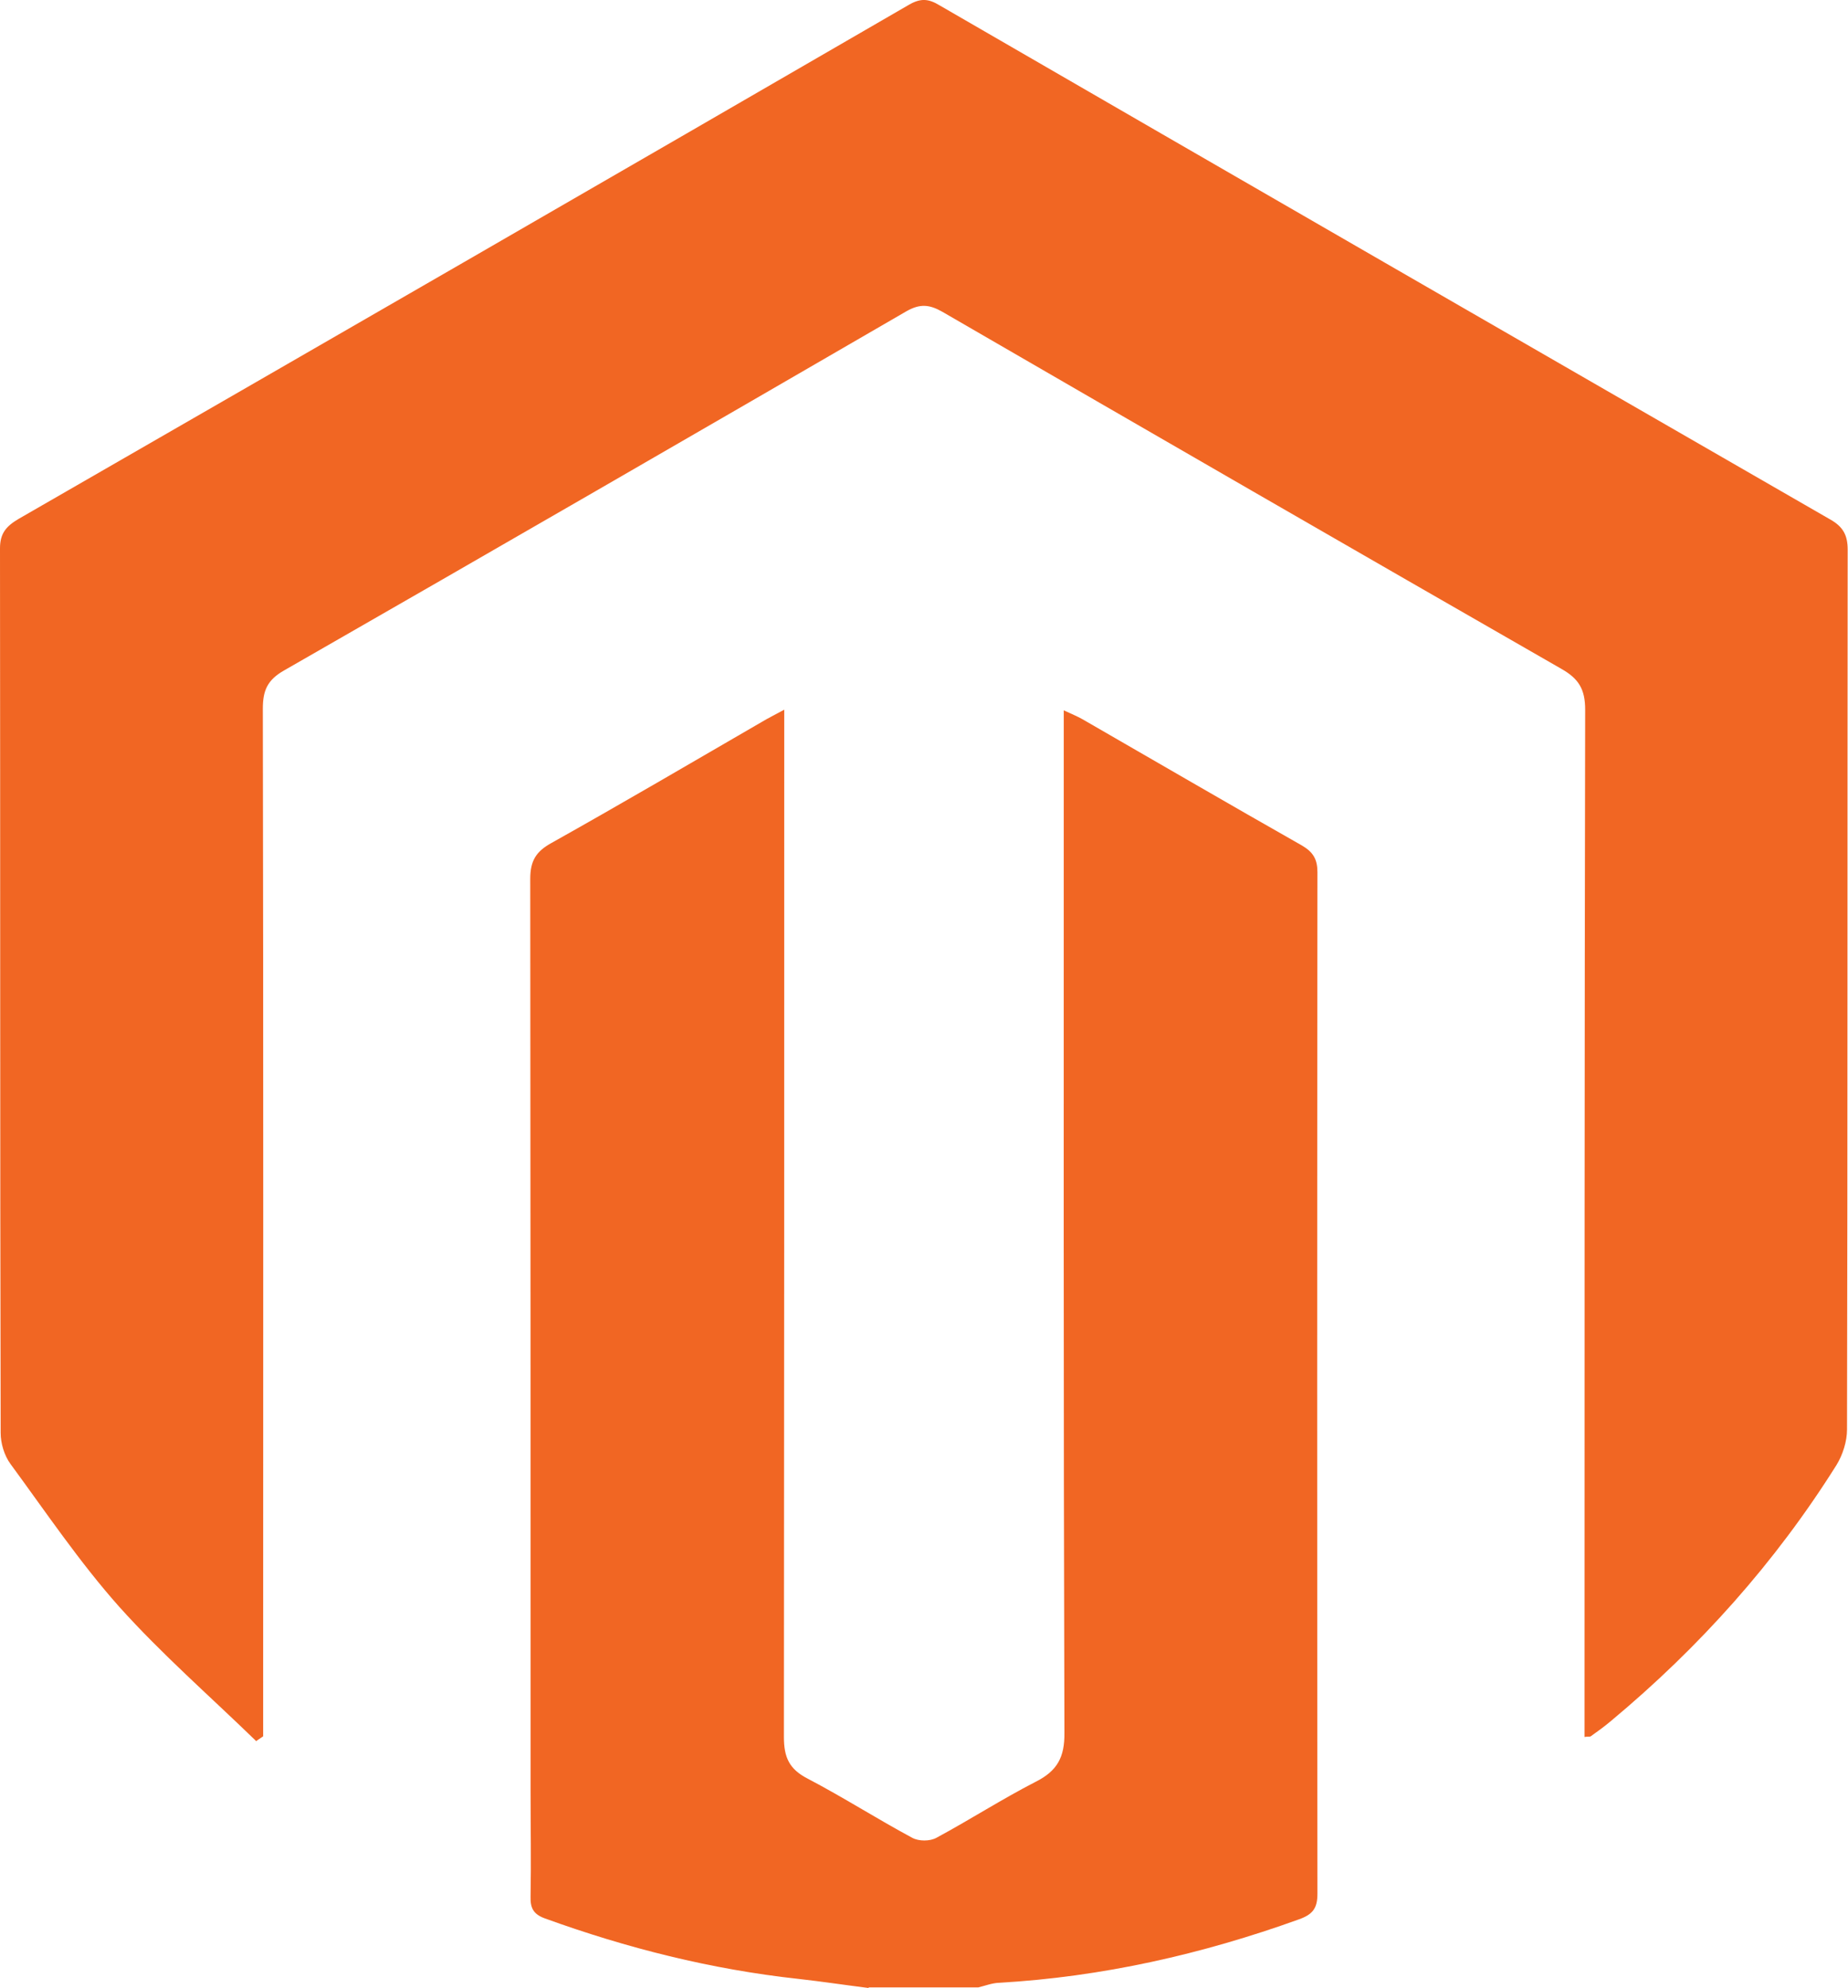
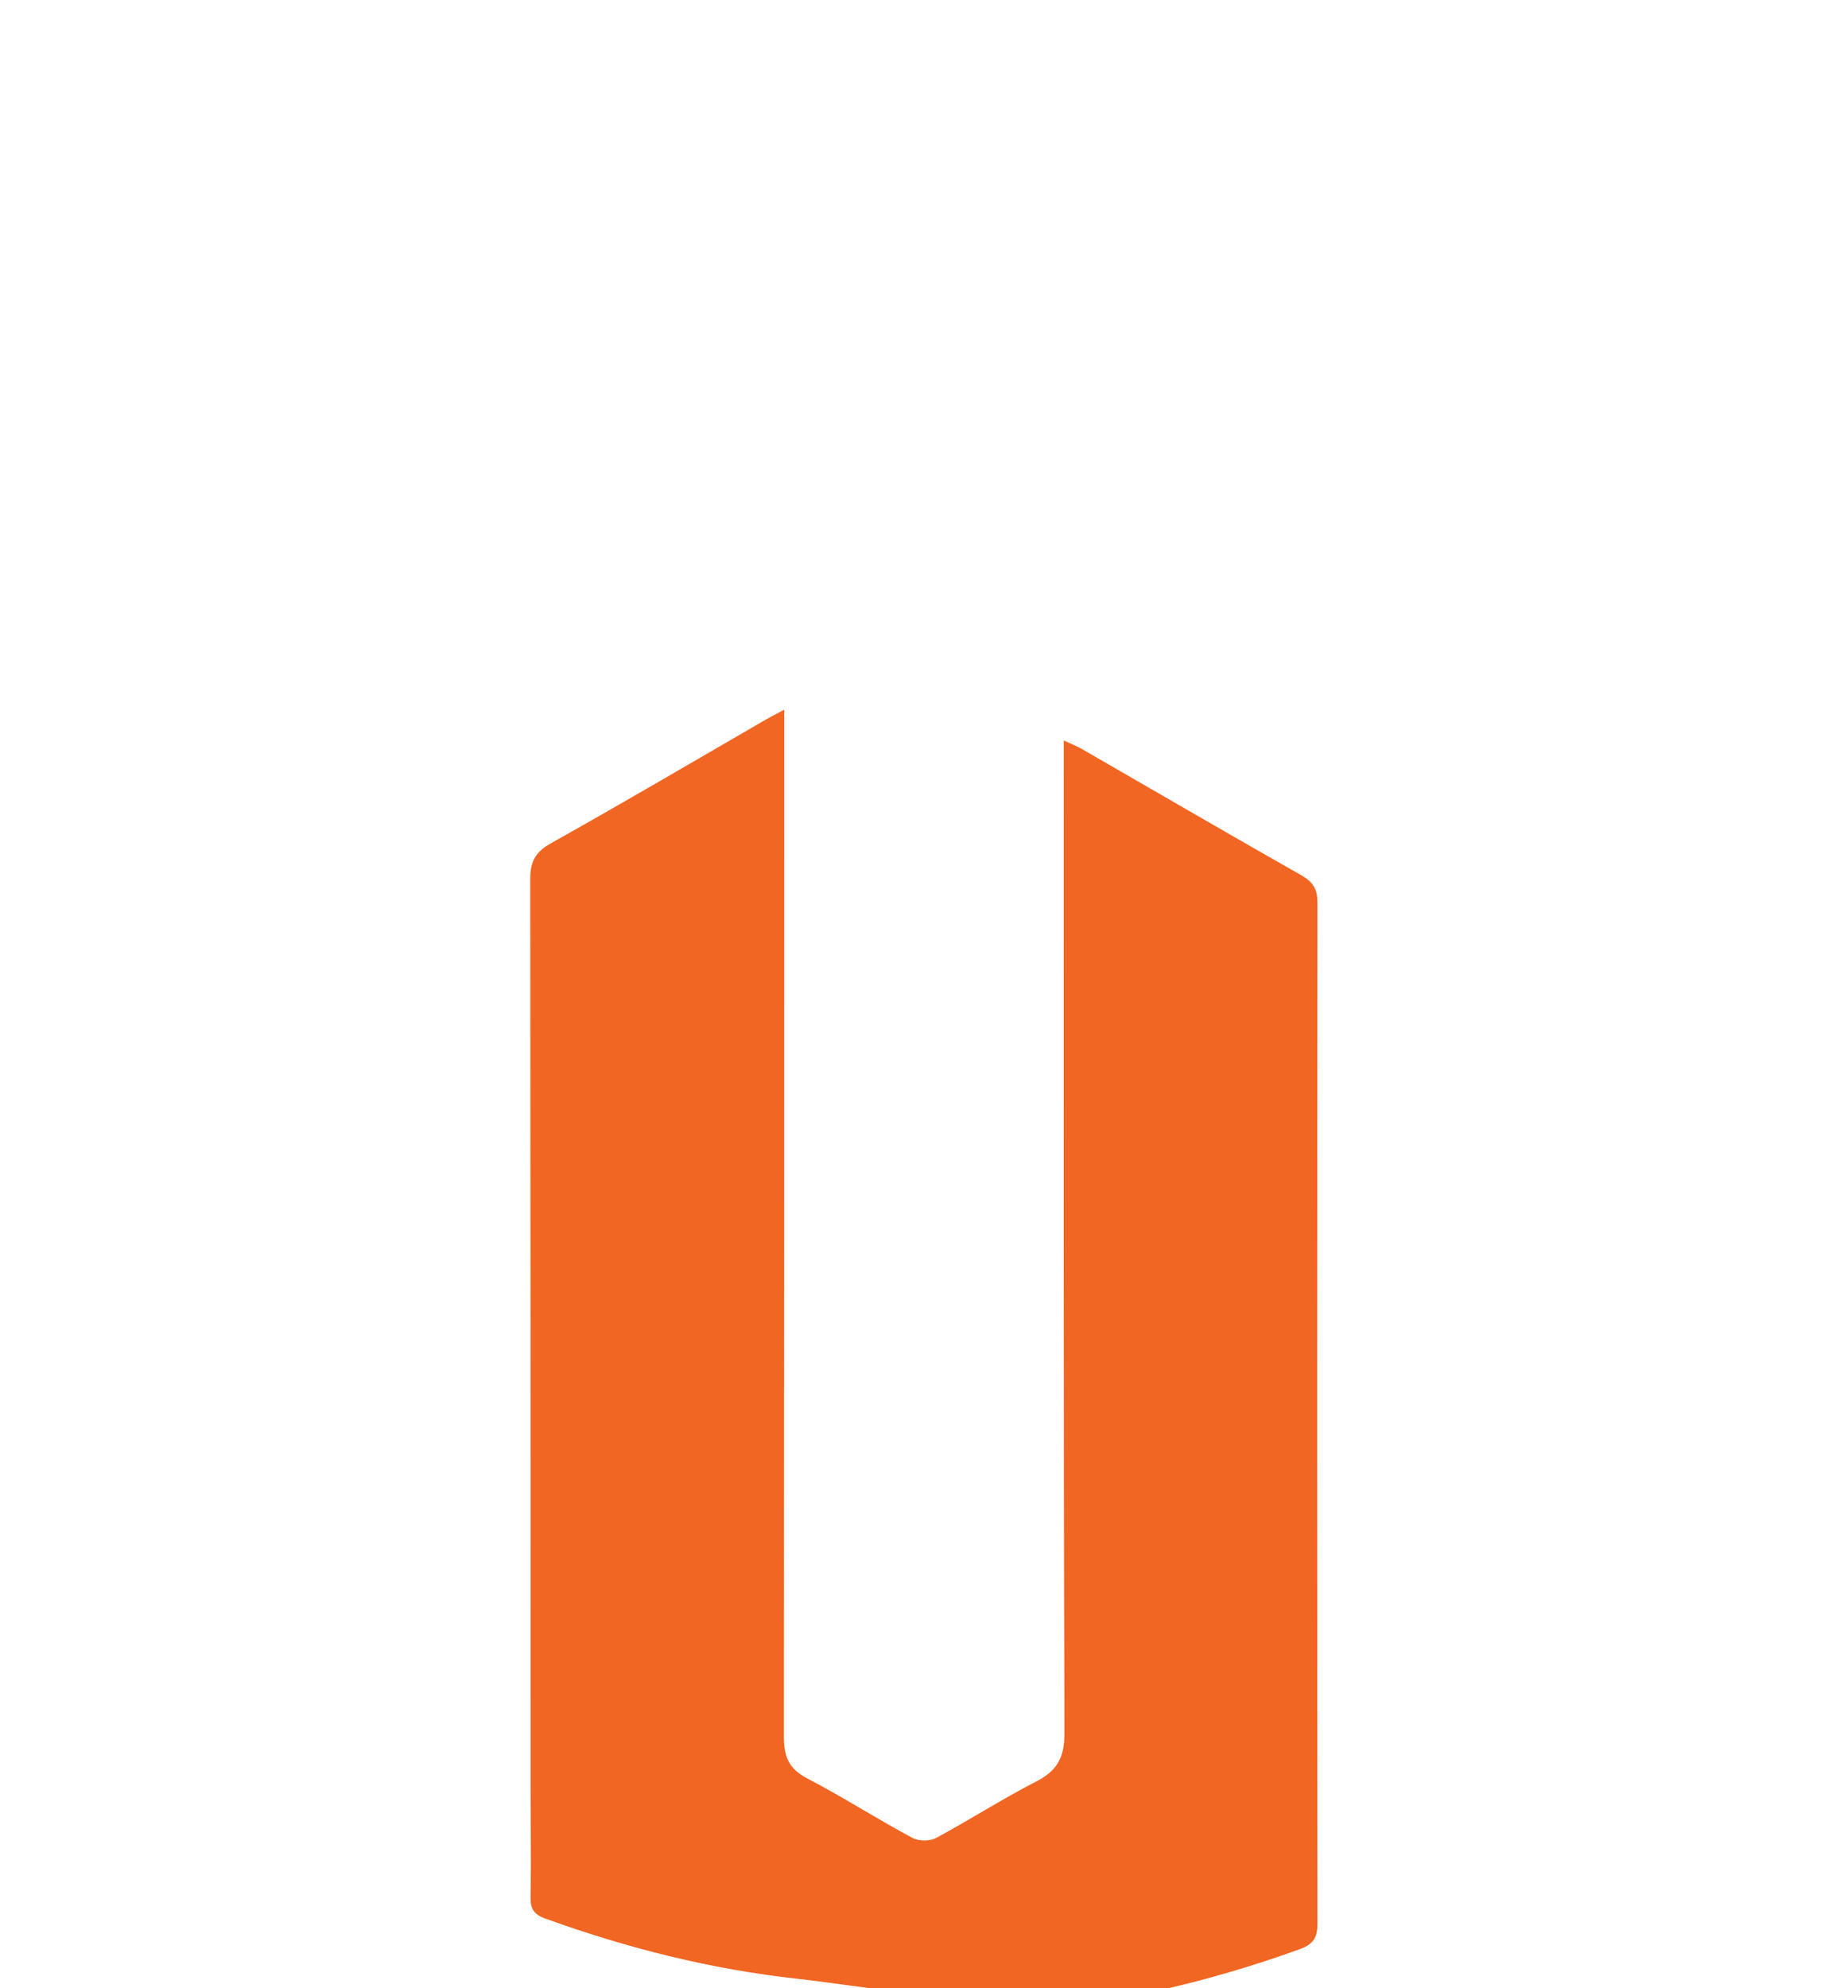
<svg xmlns="http://www.w3.org/2000/svg" id="Layer_2" data-name="Layer 2" viewBox="0 0 56.46 60.73">
  <defs>
    <style>
      .cls-1 {
        fill: #f16623;
        stroke-width: 0px;
      }
    </style>
  </defs>
  <g id="Layer_1-2" data-name="Layer 1">
    <g>
-       <path class="cls-1" d="M26.55,60.73c-.72-.09-1.44-.2-2.16-.28-2.66-.29-5.24-.94-7.75-1.85-.35-.13-.44-.32-.43-.67.02-1.08,0-2.15,0-3.23,0-9.28,0-18.57-.01-27.85,0-.56.18-.84.65-1.1,2.16-1.21,4.29-2.46,6.43-3.7.18-.11.37-.2.68-.37,0,.35,0,.62,0,.88,0,10.17,0,20.33-.01,30.5,0,.62.16.98.72,1.27,1.09.57,2.12,1.23,3.2,1.81.2.11.54.11.74,0,1.02-.55,2-1.18,3.03-1.71.66-.33.89-.75.88-1.5-.03-10.1-.02-20.21-.02-30.31v-.92c.24.11.41.18.57.27,2.24,1.29,4.47,2.59,6.71,3.86.34.2.47.42.47.81-.01,10.4-.01,20.81,0,31.21,0,.44-.14.63-.56.78-2.97,1.07-6.02,1.76-9.18,1.94-.21.01-.41.09-.62.14h-3.36Z" />
-       <path class="cls-1" d="M7.82,53.18c-1.4-1.36-2.88-2.65-4.18-4.1-1.21-1.36-2.24-2.89-3.32-4.36-.19-.26-.3-.63-.3-.95C0,34.76.01,25.75,0,16.75c0-.47.2-.68.57-.9C9.64,10.63,18.72,5.39,27.78.14c.35-.2.59-.18.92.02,9.07,5.25,18.14,10.48,27.22,15.71.39.22.53.48.53.92-.01,8.96,0,17.92-.02,26.88,0,.36-.13.77-.32,1.08-1.87,2.98-4.19,5.57-6.89,7.82-.2.17-.41.32-.62.47-.03.02-.08,0-.19.02,0-.26,0-.51,0-.75,0-10.21,0-20.42.02-30.63,0-.63-.2-.95-.73-1.25-6.31-3.62-12.6-7.25-18.9-10.9-.4-.23-.69-.26-1.11-.02-6.33,3.67-12.66,7.33-19.01,10.97-.51.29-.65.61-.65,1.17.02,10.21.01,20.42.01,30.63,0,.25,0,.51,0,.76l-.22.15Z" />
+       <path class="cls-1" d="M26.55,60.73c-.72-.09-1.44-.2-2.16-.28-2.66-.29-5.24-.94-7.75-1.85-.35-.13-.44-.32-.43-.67.02-1.08,0-2.15,0-3.23,0-9.28,0-18.57-.01-27.85,0-.56.18-.84.65-1.1,2.16-1.21,4.29-2.46,6.43-3.7.18-.11.37-.2.68-.37,0,.35,0,.62,0,.88,0,10.17,0,20.33-.01,30.5,0,.62.16.98.72,1.27,1.09.57,2.12,1.23,3.2,1.81.2.11.54.11.74,0,1.02-.55,2-1.18,3.03-1.71.66-.33.89-.75.88-1.5-.03-10.1-.02-20.21-.02-30.31c.24.11.41.18.57.27,2.24,1.29,4.47,2.59,6.71,3.86.34.2.47.42.47.81-.01,10.4-.01,20.81,0,31.21,0,.44-.14.63-.56.78-2.97,1.07-6.02,1.76-9.18,1.94-.21.01-.41.09-.62.14h-3.36Z" />
    </g>
  </g>
</svg>